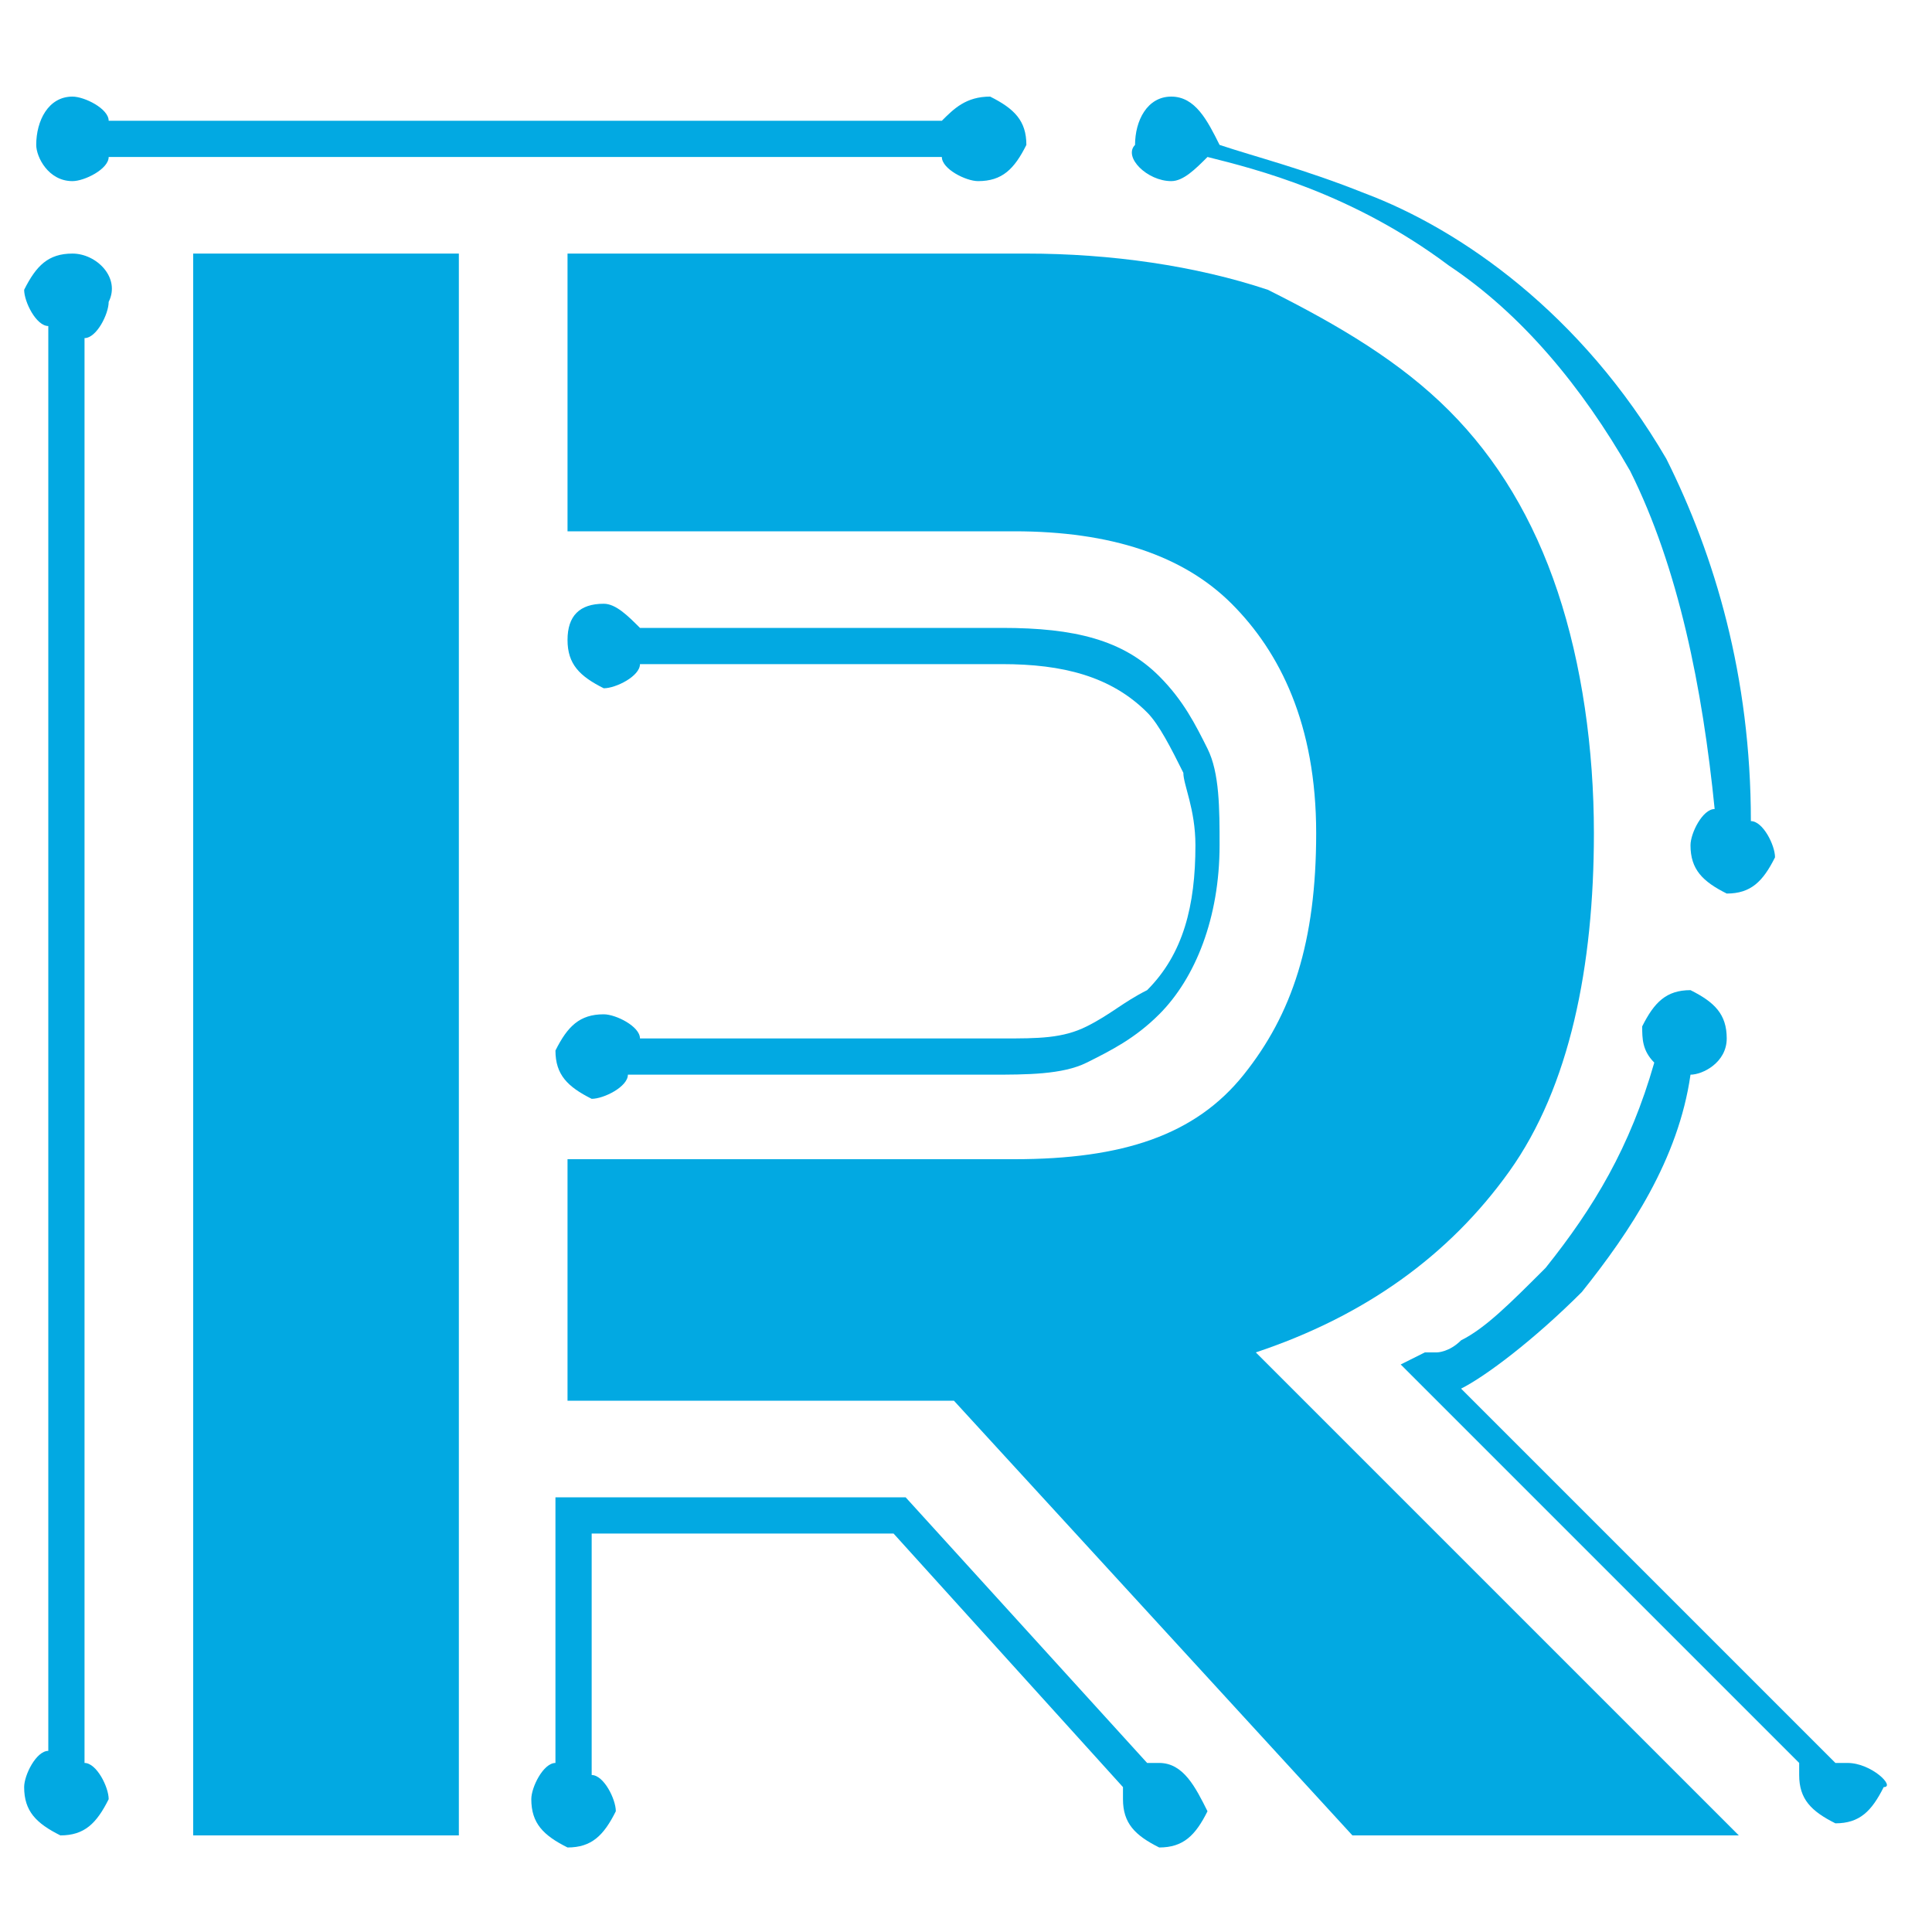
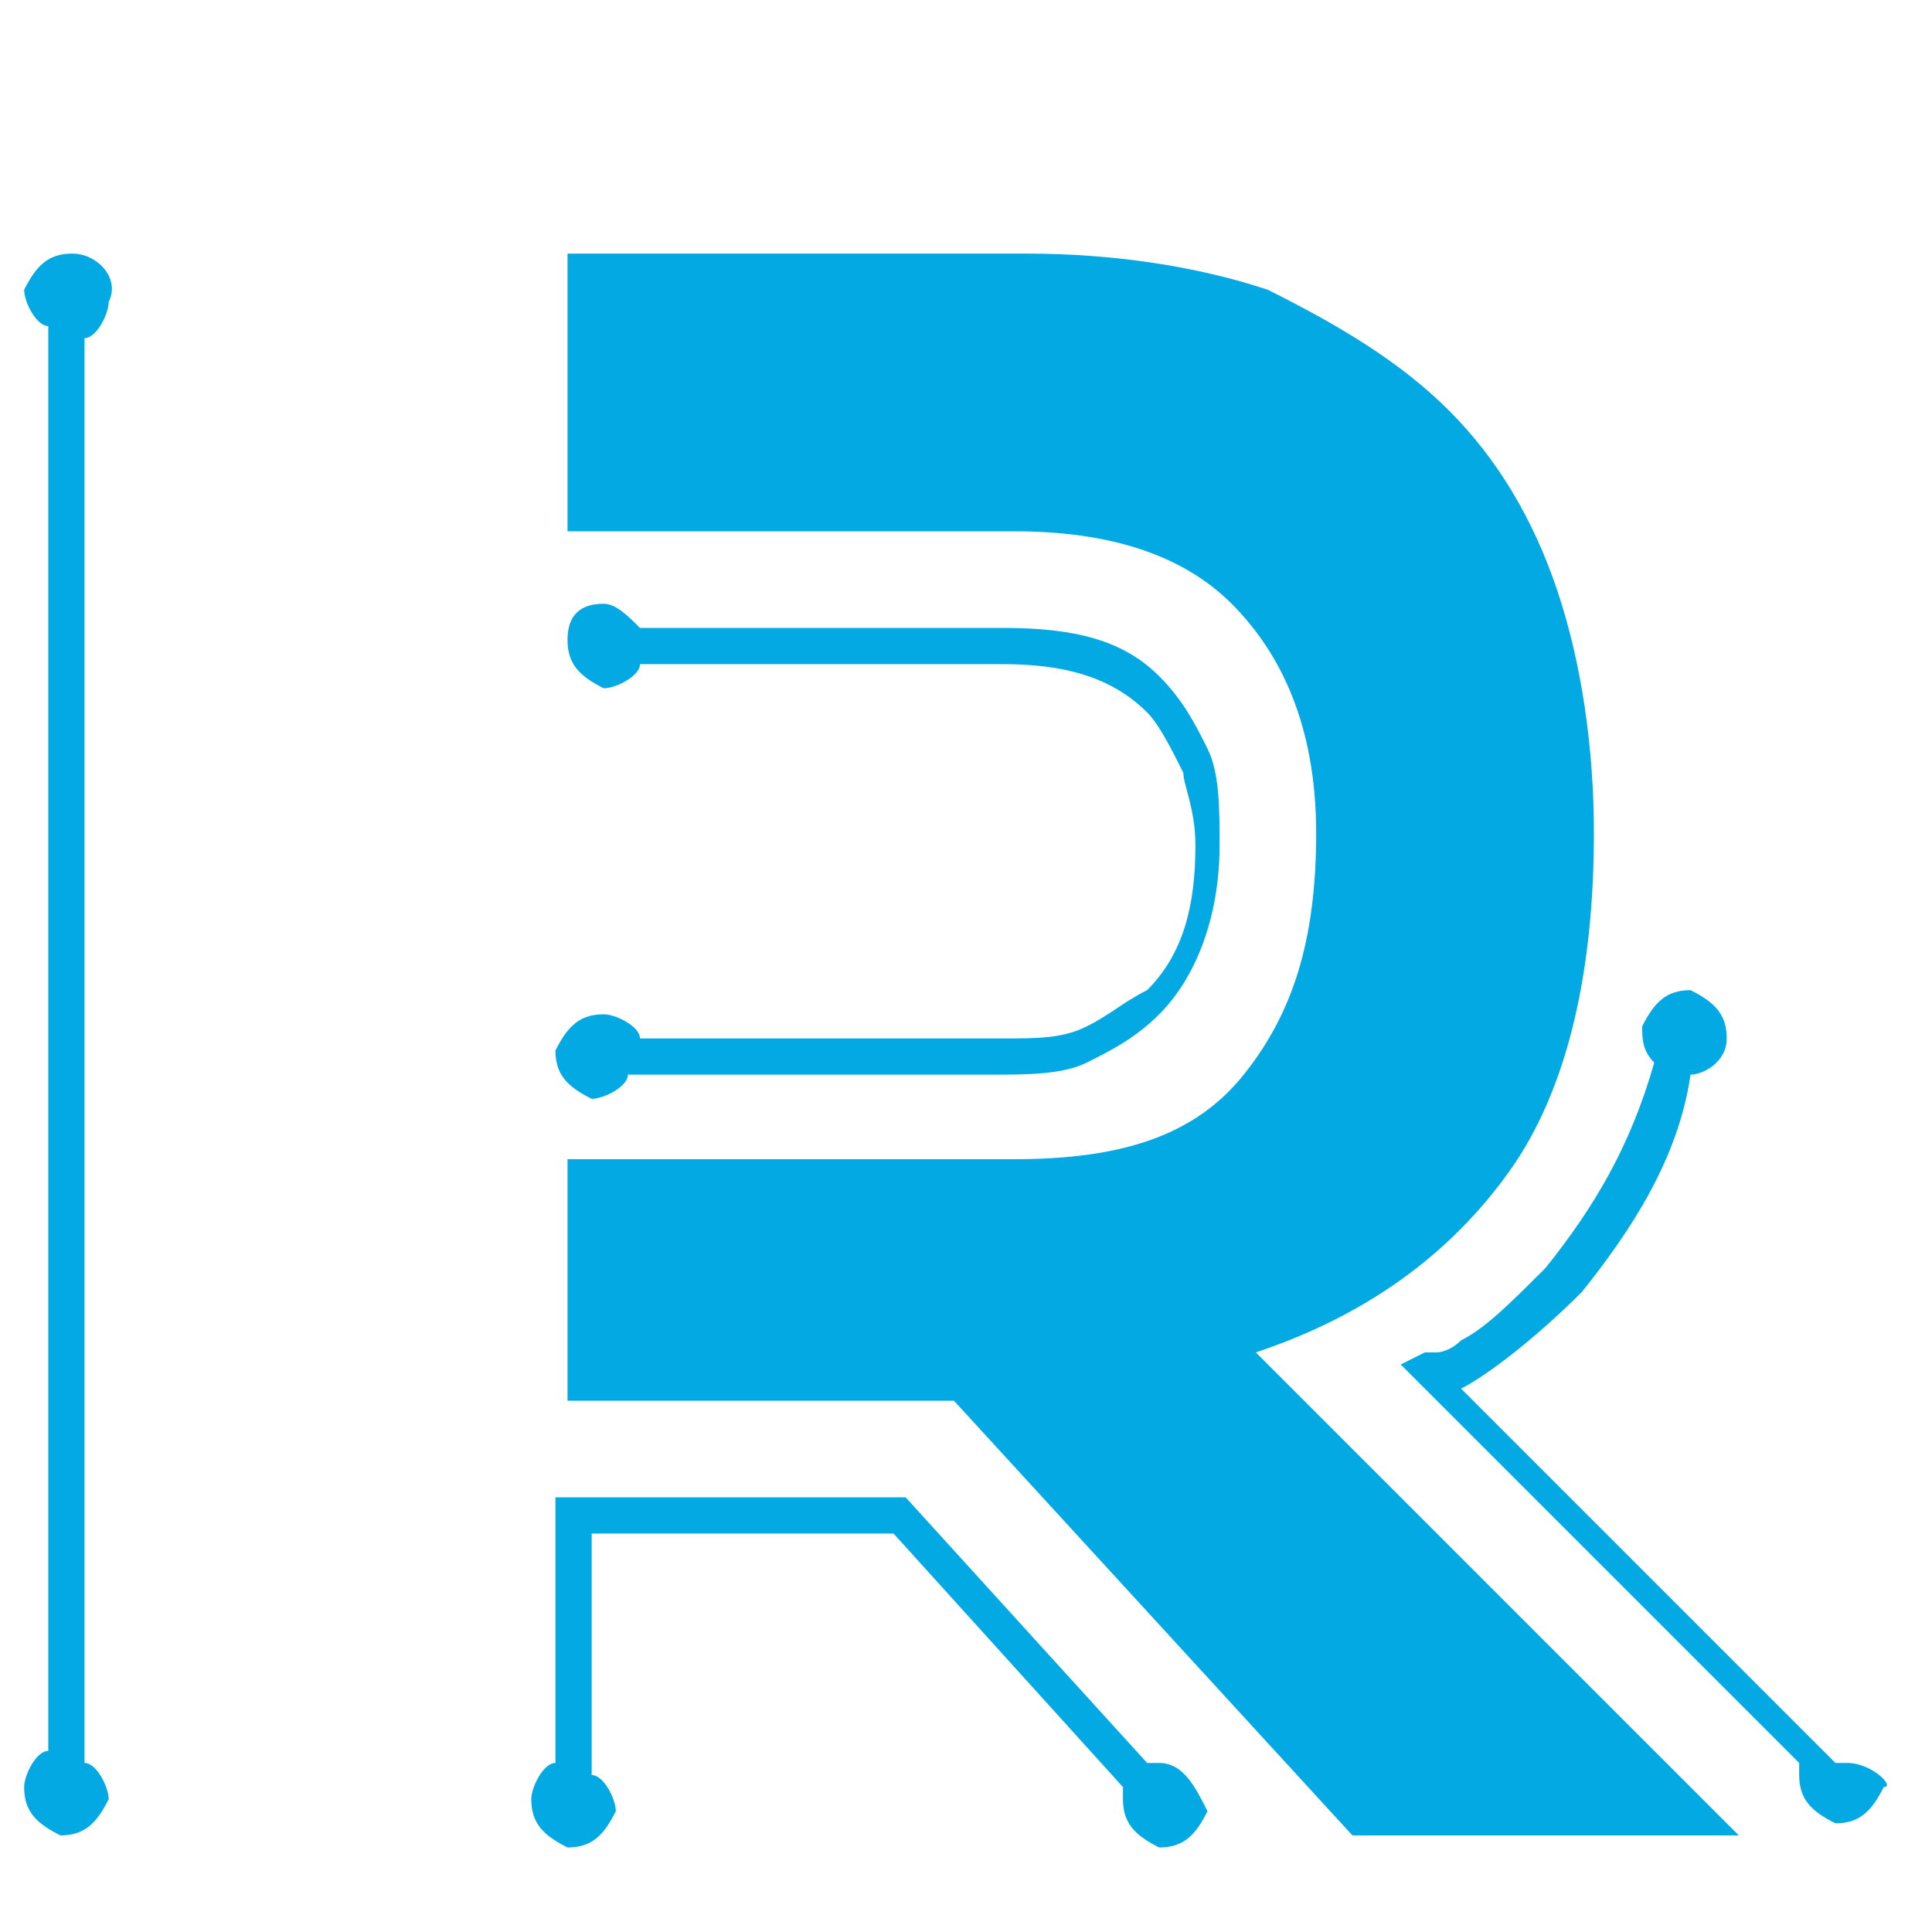
<svg xmlns="http://www.w3.org/2000/svg" id="Layer_1" x="0px" y="0px" viewBox="0 0 16 16" style="enable-background:new 0 0 16 16;" xml:space="preserve">
  <style type="text/css">	.st0{fill:#02A9E2;}</style>
-   <polygon class="st0" points="1.6,15.2 3.8,15.2 3.8,4.4 3.8,4.4 3.8,2.1 1.6,2.1 " />
  <path class="st0" d="M0.6,2.1c-0.2,0-0.3,0.1-0.4,0.3c0,0.1,0.1,0.3,0.2,0.3v11.8c-0.1,0-0.2,0.2-0.2,0.3c0,0.2,0.1,0.3,0.3,0.4 c0.2,0,0.3-0.1,0.4-0.3c0-0.1-0.1-0.3-0.2-0.3V2.8c0.1,0,0.2-0.2,0.2-0.3C1,2.3,0.8,2.1,0.6,2.1" />
-   <path class="st0" d="M0.6,1.5c0.1,0,0.3-0.1,0.3-0.2h6.9c0,0.1,0.2,0.2,0.3,0.2c0.2,0,0.3-0.1,0.4-0.3c0-0.2-0.1-0.3-0.3-0.4l0,0h0 C8,0.8,7.9,0.9,7.8,1H0.9c0-0.1-0.2-0.2-0.3-0.2l0,0h0C0.4,0.8,0.3,1,0.3,1.2c0,0,0,0,0,0C0.3,1.3,0.4,1.5,0.6,1.5" />
  <path class="st0" d="M12.5,9.7c0.5-0.7,0.7-1.7,0.7-2.8c0-0.7-0.1-1.4-0.3-2c-0.2-0.6-0.5-1.1-0.9-1.5c-0.4-0.4-0.9-0.7-1.5-1 c-0.6-0.2-1.3-0.3-2-0.3H4.7v2.3h3.7c0.8,0,1.4,0.2,1.8,0.6c0.4,0.4,0.7,1,0.7,1.9c0,0.9-0.2,1.5-0.6,2c-0.4,0.5-1,0.7-1.9,0.7H4.7 v2h3.2l3.3,3.6h3.2l-4-4C11.3,10.9,12,10.4,12.5,9.7" />
  <path class="st0" d="M9,8.5C8.8,8.6,8.6,8.6,8.3,8.6h-3c0-0.1-0.2-0.2-0.3-0.2c-0.2,0-0.3,0.1-0.4,0.3c0,0.2,0.1,0.3,0.3,0.4 c0.1,0,0.3-0.1,0.3-0.2h3c0.3,0,0.6,0,0.8-0.1c0.2-0.1,0.4-0.2,0.6-0.4c0.3-0.3,0.5-0.8,0.5-1.4c0-0.3,0-0.6-0.1-0.8 C9.9,6,9.8,5.8,9.6,5.6C9.3,5.3,8.9,5.2,8.3,5.2h0h-3C5.2,5.1,5.1,5,5,5C4.8,5,4.7,5.1,4.7,5.3c0,0.2,0.1,0.3,0.3,0.4 c0.1,0,0.3-0.1,0.3-0.2h3c0.5,0,0.9,0.1,1.2,0.4c0.1,0.1,0.2,0.3,0.3,0.5C9.8,6.5,9.9,6.7,9.9,7c0,0.5-0.1,0.9-0.4,1.2 C9.3,8.3,9.2,8.4,9,8.5" />
-   <path class="st0" d="M9.7,1.5c0.1,0,0.2-0.1,0.3-0.2c0.4,0.1,1.2,0.3,2,0.9c0.6,0.4,1.1,1,1.5,1.7c0.4,0.8,0.6,1.8,0.7,2.8 c-0.1,0-0.2,0.2-0.2,0.3c0,0.2,0.1,0.3,0.3,0.4c0.2,0,0.3-0.1,0.4-0.3c0-0.1-0.1-0.3-0.2-0.3c0-1.2-0.3-2.2-0.7-3 c-0.7-1.2-1.7-1.9-2.5-2.2c-0.5-0.2-0.9-0.3-1.2-0.4C10,1,9.9,0.8,9.7,0.8l0,0h0C9.5,0.8,9.4,1,9.4,1.2C9.3,1.3,9.5,1.5,9.7,1.5" />
  <path class="st0" d="M9.6,14.6c0,0-0.1,0-0.1,0l-2-2.2H4.6v0h0v0h0v2.2c-0.1,0-0.2,0.2-0.2,0.3c0,0.2,0.1,0.3,0.3,0.4 c0.2,0,0.3-0.1,0.4-0.3c0-0.1-0.1-0.3-0.2-0.3v-2h2.5l1.9,2.1c0,0,0,0.1,0,0.1c0,0.2,0.1,0.3,0.3,0.4c0.2,0,0.3-0.1,0.4-0.3 C9.9,14.8,9.8,14.6,9.6,14.6" />
  <path class="st0" d="M15.3,14.6c0,0-0.1,0-0.1,0l-3.1-3.1c0.2-0.1,0.6-0.4,1-0.8c0.4-0.5,0.8-1.1,0.9-1.8c0.1,0,0.3-0.1,0.3-0.3 c0-0.2-0.1-0.3-0.3-0.4c-0.2,0-0.3,0.1-0.4,0.3c0,0.1,0,0.2,0.1,0.3c-0.2,0.7-0.5,1.2-0.9,1.7c-0.3,0.3-0.5,0.5-0.7,0.6 c-0.1,0.1-0.2,0.1-0.2,0.1c0,0,0,0-0.1,0l-0.2,0.1l3.3,3.3c0,0,0,0.1,0,0.1c0,0.2,0.1,0.3,0.3,0.4c0.2,0,0.3-0.1,0.4-0.3 C15.7,14.8,15.5,14.6,15.3,14.6" />
</svg>